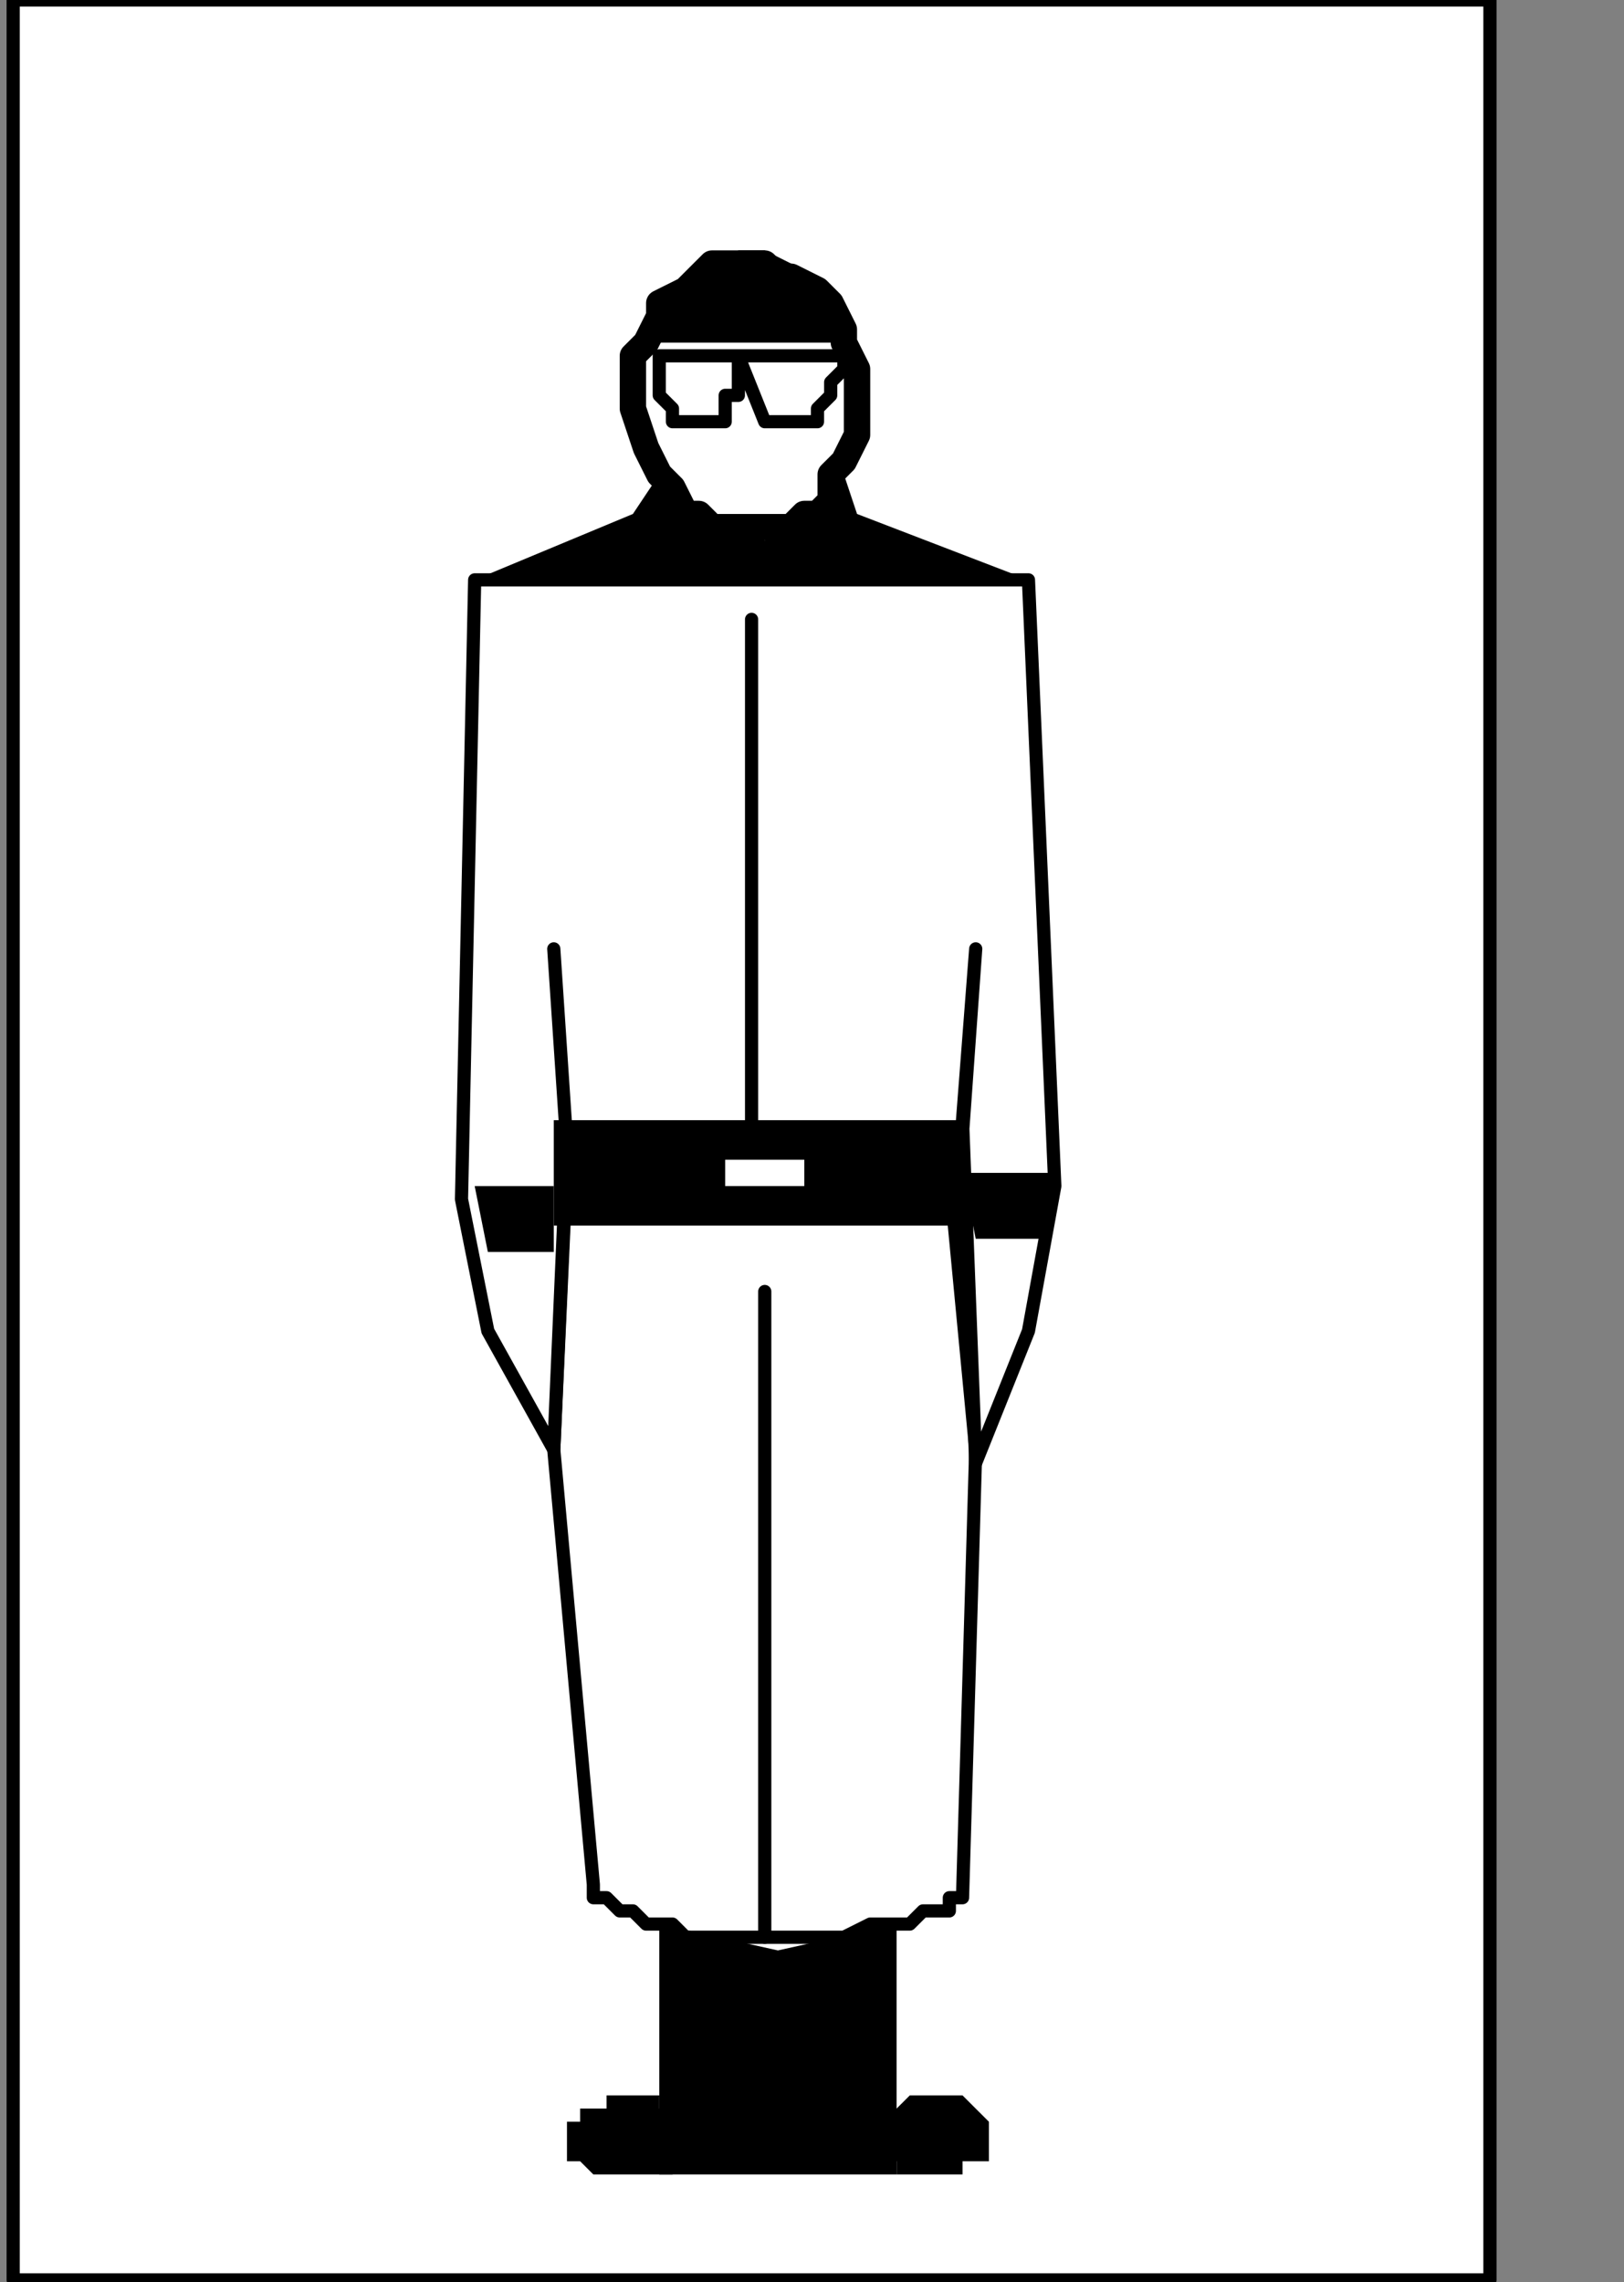
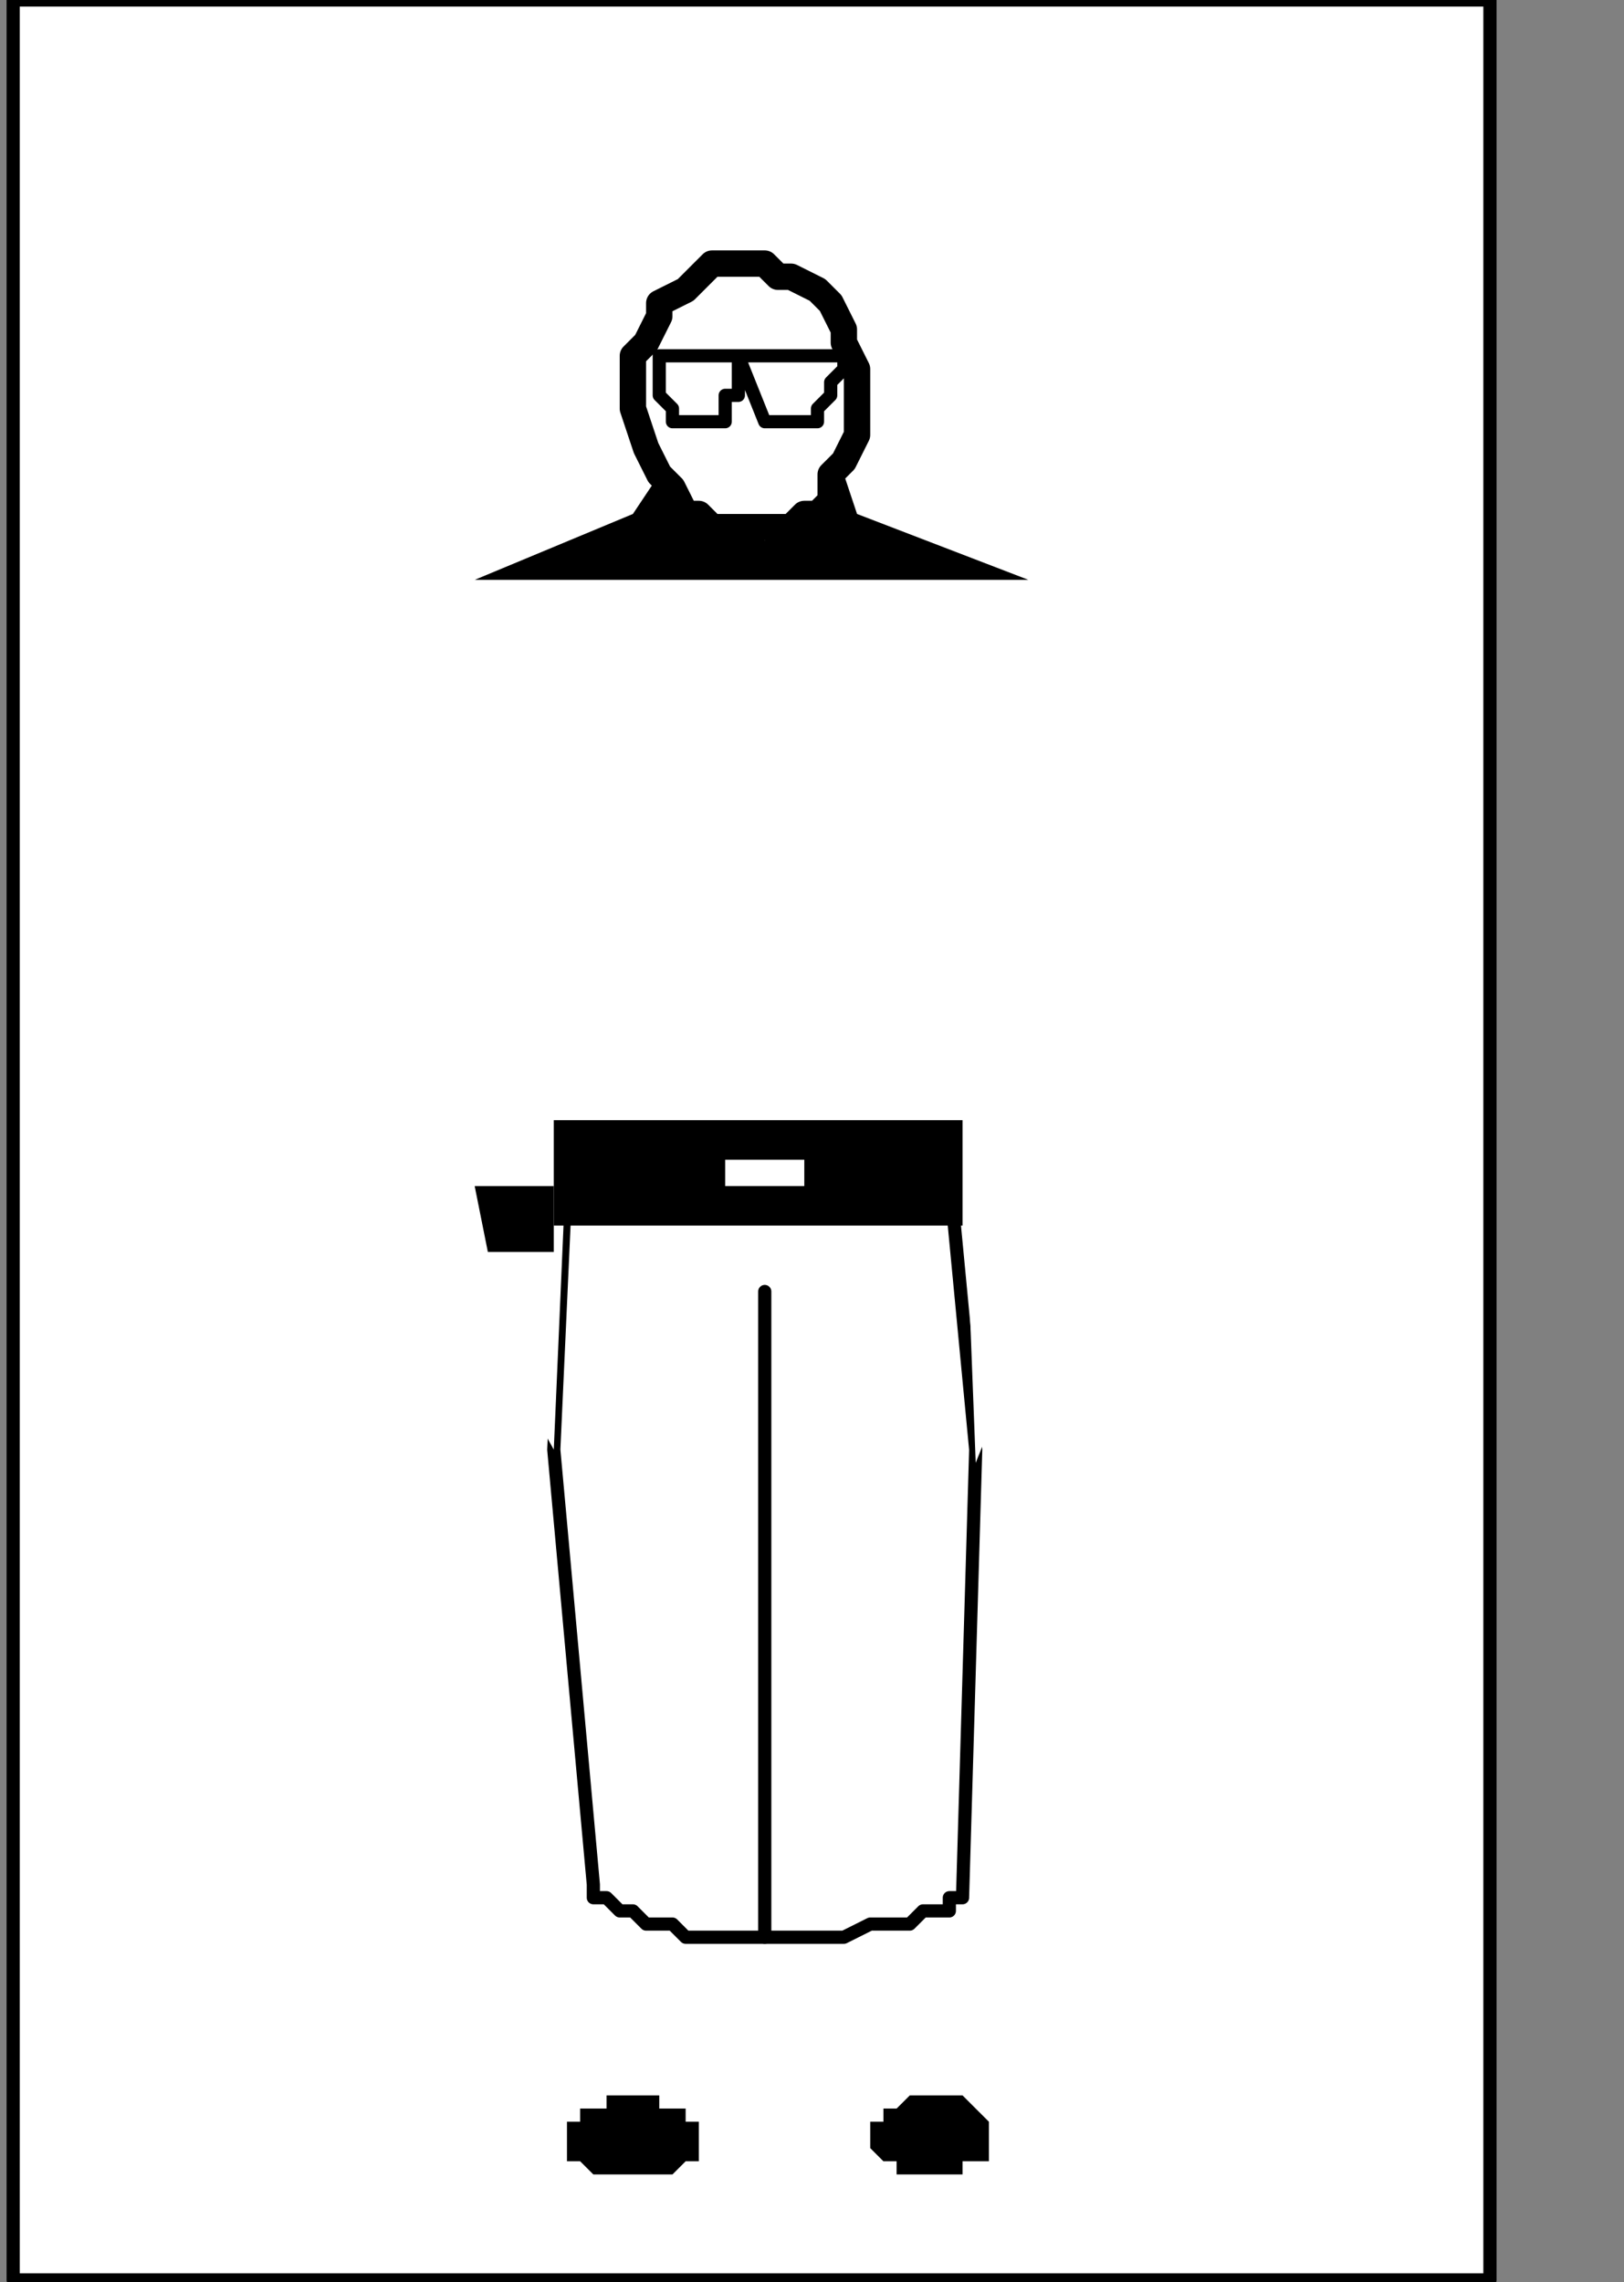
<svg xmlns="http://www.w3.org/2000/svg" xmlns:ns1="http://sodipodi.sourceforge.net/DTD/sodipodi-0.dtd" xmlns:ns2="http://www.inkscape.org/namespaces/inkscape" version="1.0" width="26.141mm" height="36.724mm" id="svg45" ns1:docname="PD017BBF.WMF">
  <rect width="100%" height="100%" fill="#808080" stroke="none" />
  <ns1:namedview pagecolor="#ffffff" bordercolor="#666666" borderopacity="1" objecttolerance="10" gridtolerance="10" guidetolerance="10" ns2:pageopacity="0" ns2:pageshadow="2" ns2:window-width="640" ns2:window-height="480" id="namedview47" />
  <defs id="defs3">
    <pattern id="WMFhbasepattern" patternUnits="userSpaceOnUse" width="6" height="6" x="0" y="0" />
  </defs>
  <path style="fill:#ffffff;fill-rule:nonzero;fill-opacity:1;stroke:none;" d="  M -1.604,92.177   M 90.645,0   L 90.645,138.667   L 0.802,138.667   L 0.802,0   L 90.645,0   L 90.645,0  z " id="path5" />
  <path style="fill:none;stroke:#000000;stroke-width:0.802px;stroke-linecap:round;stroke-linejoin:round;stroke-miterlimit:4;stroke-dasharray:none;stroke-opacity:1;" d="  M -1.604,92.177   M 90.645,0   L 90.645,138.667   L 0.802,138.667   L 0.802,0   L 90.645,0   L 90.645,0  " id="path7" />
  <path style="fill:#ffffff;fill-rule:nonzero;fill-opacity:1;stroke:none;" d="  M -36.098,172.331   M 59.36,88.17   L 58.558,115.422   L 58.558,115.422   L 57.756,115.422   L 57.756,116.224   L 56.954,116.224   L 56.152,116.224   L 55.35,117.025   L 53.745,117.025   L 52.943,117.025   L 51.339,117.827   L 49.734,117.827   L 47.328,117.827   L 47.328,117.827   L 46.526,117.827   L 45.724,117.827   L 45.724,117.827   L 44.921,117.827   L 44.119,117.827   L 43.317,117.827   L 42.515,117.827   L 41.713,117.827   L 41.713,117.827   L 40.911,117.025   L 40.911,117.025   L 40.108,117.025   L 39.306,117.025   L 38.504,116.224   L 37.702,116.224   L 36.9,115.422   L 36.9,115.422   L 36.098,115.422   L 36.098,114.62   L 36.098,114.62   L 36.098,114.62   L 33.691,88.17   L 34.493,70.536   L 57.756,71.337   L 59.36,88.17   L 59.36,88.17  z " id="path9" />
  <path style="fill:none;stroke:#000000;stroke-width:0.802px;stroke-linecap:round;stroke-linejoin:round;stroke-miterlimit:4;stroke-dasharray:none;stroke-opacity:1;" d="  M -36.098,172.331   M 59.36,88.17   L 58.558,115.422   L 58.558,115.422   L 57.756,115.422   L 57.756,116.224   L 56.954,116.224   L 56.152,116.224   L 55.35,117.025   L 53.745,117.025   L 52.943,117.025   L 51.339,117.827   L 49.734,117.827   L 47.328,117.827   L 47.328,117.827   L 46.526,117.827   L 45.724,117.827   L 45.724,117.827   L 44.921,117.827   L 44.119,117.827   L 43.317,117.827   L 42.515,117.827   L 41.713,117.827   L 41.713,117.827   L 40.911,117.025   L 40.911,117.025   L 40.108,117.025   L 39.306,117.025   L 38.504,116.224   L 37.702,116.224   L 36.9,115.422   L 36.9,115.422   L 36.098,115.422   L 36.098,114.62   L 36.098,114.62   L 36.098,114.62   L 33.691,88.17   L 34.493,70.536   L 57.756,71.337   L 59.36,88.17   L 59.36,88.17  " id="path11" />
  <path style="fill:#000000;fill-rule:nonzero;fill-opacity:1;stroke:none;" d="  M -57.756,118.628   M 40.108,28.855   L 38.504,31.26   L 28.878,35.268   L 36.9,36.871   L 41.713,36.871   L 46.526,38.474   L 51.339,36.871   L 54.547,37.672   L 62.569,35.268   L 52.141,31.26   L 51.339,28.855   L 46.526,32.863   L 40.108,28.855   L 40.108,28.855  z " id="path13" />
  <path style="fill:#ffffff;fill-rule:nonzero;fill-opacity:1;stroke:none;" d="  M -36.098,145.079   M 59.36,57.711   L 58.558,68.131   L 59.36,88.971   L 62.569,80.956   L 64.173,72.139   L 62.569,35.268   L 28.878,35.268   L 28.076,72.94   L 29.68,80.956   L 33.691,88.17   L 34.493,69.734   L 33.691,57.711   L 34.493,69.734   L 58.558,68.933   L 59.36,57.711   L 59.36,57.711  z " id="path15" />
-   <path style="fill:none;stroke:#000000;stroke-width:0.802px;stroke-linecap:round;stroke-linejoin:round;stroke-miterlimit:4;stroke-dasharray:none;stroke-opacity:1;" d="  M -36.098,145.079   M 59.36,57.711   L 58.558,68.131   L 59.36,88.971   L 62.569,80.956   L 64.173,72.139   L 62.569,35.268   L 28.878,35.268   L 28.076,72.94   L 29.68,80.956   L 33.691,88.17   L 34.493,69.734   L 33.691,57.711   L 34.493,69.734   L 58.558,68.933   L 59.36,57.711   L 59.36,57.711  " id="path17" />
-   <path style="fill:#000000;fill-rule:nonzero;fill-opacity:1;stroke:none;" d="  M -32.087,161.11   M 63.371,75.345   L 64.173,71.337   L 58.558,71.337   L 59.36,75.345   L 63.371,75.345   L 63.371,75.345  z " id="path19" />
  <path style="fill:#000000;fill-rule:nonzero;fill-opacity:1;stroke:none;" d="  M -64.173,161.911   M 33.691,76.146   L 33.691,72.139   L 28.878,72.139   L 29.68,76.146   L 33.691,76.146   L 33.691,76.146  z " id="path21" />
  <path style="fill:#000000;fill-rule:nonzero;fill-opacity:1;stroke:none;" d="  M -36.9,160.308   M 58.558,74.543   L 58.558,68.131   L 33.691,68.131   L 33.691,74.543   L 58.558,74.543   L 58.558,74.543  z " id="path23" />
  <path style="fill:#ffffff;fill-rule:nonzero;fill-opacity:1;stroke:none;" d="  M -47.328,157.904   M 48.932,72.139   L 48.932,70.536   L 44.119,70.536   L 44.119,72.139   L 48.932,72.139   L 48.932,72.139  z " id="path25" />
-   <path style="fill:none;stroke:#000000;stroke-width:0.802px;stroke-linecap:round;stroke-linejoin:round;stroke-miterlimit:4;stroke-dasharray:none;stroke-opacity:1;" d="  M -50.537,126.644   M 45.724,37.672   L 45.724,68.933  " id="path27" />
-   <path style="fill:#000000;fill-rule:nonzero;fill-opacity:1;stroke:none;" d="  M -40.911,212.408   M 54.547,132.254   L 54.547,117.025   L 47.328,118.628   L 40.108,117.025   L 40.108,132.254   L 54.547,132.254   L 54.547,132.254  z " id="path29" />
  <path style="fill:#000000;fill-rule:nonzero;fill-opacity:1;stroke:none;" d="  M -59.36,212.408   M 38.504,132.254   L 38.504,132.254   L 39.306,132.254   L 40.108,132.254   L 40.108,132.254   L 40.911,132.254   L 41.713,131.453   L 41.713,131.453   L 42.515,131.453   L 42.515,130.651   L 42.515,130.651   L 42.515,130.651   L 42.515,130.651   L 42.515,129.85   L 42.515,129.85   L 42.515,129.048   L 41.713,129.048   L 41.713,128.247   L 40.911,128.247   L 40.108,128.247   L 40.108,127.445   L 39.306,127.445   L 38.504,127.445   L 38.504,127.445   L 37.702,127.445   L 36.9,127.445   L 36.9,128.247   L 36.098,128.247   L 35.295,128.247   L 35.295,129.048   L 34.493,129.048   L 34.493,129.85   L 34.493,129.85   L 34.493,130.651   L 34.493,130.651   L 34.493,130.651   L 34.493,130.651   L 34.493,131.453   L 35.295,131.453   L 35.295,131.453   L 36.098,132.254   L 36.098,132.254   L 36.9,132.254   L 37.702,132.254   L 38.504,132.254   L 38.504,132.254  z " id="path31" />
  <path style="fill:#000000;fill-rule:nonzero;fill-opacity:1;stroke:none;" d="  M -39.306,212.408   M 56.152,132.254   L 56.152,132.254   L 56.152,132.254   L 55.35,132.254   L 54.547,132.254   L 54.547,131.453   L 53.745,131.453   L 53.745,131.453   L 52.943,130.651   L 52.943,130.651   L 52.943,130.651   L 52.943,129.85   L 52.943,129.85   L 52.943,129.85   L 52.943,129.85   L 52.943,129.048   L 53.745,129.048   L 53.745,128.247   L 54.547,128.247   L 55.35,127.445   L 56.152,127.445   L 56.152,127.445   L 56.954,127.445   L 56.954,127.445   L 57.756,127.445   L 58.558,127.445   L 58.558,127.445   L 59.36,128.247   L 59.36,128.247   L 60.163,129.048   L 60.163,129.048   L 60.163,129.85   L 60.163,129.85   L 60.163,129.85   L 60.163,129.85   L 60.163,130.651   L 60.163,130.651   L 60.163,130.651   L 60.163,131.453   L 59.36,131.453   L 58.558,131.453   L 58.558,132.254   L 57.756,132.254   L 56.954,132.254   L 56.152,132.254   L 56.152,132.254  z " id="path33" />
  <path style="fill:none;stroke:#000000;stroke-width:0.802px;stroke-linecap:round;stroke-linejoin:round;stroke-miterlimit:4;stroke-dasharray:none;stroke-opacity:1;" d="  M -50.537,163.514   M 46.526,78.551   L 46.526,117.827  " id="path35" />
  <path style="fill:#ffffff;fill-rule:nonzero;fill-opacity:1;stroke:none;" d="  M -51.339,121.834   M 45.724,32.062   L 45.724,32.062   L 46.526,32.062   L 47.328,32.062   L 48.13,32.062   L 48.932,31.26   L 49.734,31.26   L 50.537,30.459   L 50.537,28.855   L 51.339,28.054   L 52.141,26.451   L 52.141,24.848   L 52.141,24.848   L 52.141,24.046   L 52.141,22.443   L 51.339,20.84   L 51.339,20.039   L 50.537,18.435   L 49.734,17.634   L 48.13,16.832   L 47.328,16.832   L 46.526,16.031   L 45.724,16.031   L 45.724,16.031   L 44.119,16.031   L 43.317,16.031   L 42.515,16.832   L 41.713,17.634   L 40.108,18.435   L 40.108,19.237   L 39.306,20.84   L 38.504,21.642   L 38.504,23.245   L 38.504,24.848   L 38.504,24.848   L 39.306,27.252   L 40.108,28.855   L 40.911,29.657   L 41.713,31.26   L 42.515,31.26   L 43.317,32.062   L 44.119,32.062   L 44.921,32.062   L 45.724,32.062   L 45.724,32.062   L 45.724,32.062  z " id="path37" />
  <path style="fill:none;stroke:#000000;stroke-width:1.604px;stroke-linecap:round;stroke-linejoin:round;stroke-miterlimit:4;stroke-dasharray:none;stroke-opacity:1;" d="  M -51.339,121.834   M 45.724,32.062   L 45.724,32.062   L 46.526,32.062   L 47.328,32.062   L 48.13,32.062   L 48.932,31.26   L 49.734,31.26   L 50.537,30.459   L 50.537,28.855   L 51.339,28.054   L 52.141,26.451   L 52.141,24.848   L 52.141,24.848   L 52.141,24.046   L 52.141,22.443   L 51.339,20.84   L 51.339,20.039   L 50.537,18.435   L 49.734,17.634   L 48.13,16.832   L 47.328,16.832   L 46.526,16.031   L 45.724,16.031   L 45.724,16.031   L 44.119,16.031   L 43.317,16.031   L 42.515,16.832   L 41.713,17.634   L 40.108,18.435   L 40.108,19.237   L 39.306,20.84   L 38.504,21.642   L 38.504,23.245   L 38.504,24.848   L 38.504,24.848   L 39.306,27.252   L 40.108,28.855   L 40.911,29.657   L 41.713,31.26   L 42.515,31.26   L 43.317,32.062   L 44.119,32.062   L 44.921,32.062   L 45.724,32.062   L 45.724,32.062   L 45.724,32.062  " id="path39" />
  <path style="fill:none;stroke:#000000;stroke-width:0.802px;stroke-linecap:round;stroke-linejoin:round;stroke-miterlimit:4;stroke-dasharray:none;stroke-opacity:1;" d="  M -54.547,116.224   M 42.515,25.649   L 42.515,25.649   L 41.713,25.649   L 41.713,25.649   L 40.911,25.649   L 40.911,24.848   L 40.108,24.046   L 40.108,23.245   L 40.108,23.245   L 40.108,22.443   L 40.108,22.443   L 40.108,21.642   L 51.339,21.642   L 51.339,21.642   L 51.339,22.443   L 51.339,22.443   L 50.537,23.245   L 50.537,24.046   L 49.734,24.848   L 49.734,25.649   L 48.932,25.649   L 48.13,25.649   L 47.328,25.649   L 46.526,25.649   L 44.921,21.642   L 44.921,21.642   L 44.921,22.443   L 44.921,22.443   L 44.921,22.443   L 44.921,23.245   L 44.921,24.046   L 44.119,24.046   L 44.119,24.848   L 44.119,25.649   L 43.317,25.649   L 42.515,25.649   L 42.515,25.649  " id="path41" />
-   <path style="fill:#000000;fill-rule:nonzero;fill-opacity:1;stroke:none;" d="  M -57.756,110.613   M 39.306,20.84   L 51.339,20.84   L 51.339,20.84   L 51.339,20.039   L 51.339,20.039   L 50.537,19.237   L 50.537,18.435   L 49.734,18.435   L 49.734,17.634   L 48.932,16.832   L 48.13,16.031   L 46.526,15.229   L 45.724,15.229   L 45.724,15.229   L 44.921,15.229   L 44.119,16.031   L 42.515,16.031   L 41.713,16.832   L 40.911,17.634   L 40.108,18.435   L 40.108,19.237   L 39.306,19.237   L 39.306,20.039   L 39.306,20.84   L 39.306,20.84  z " id="path43" />
</svg>